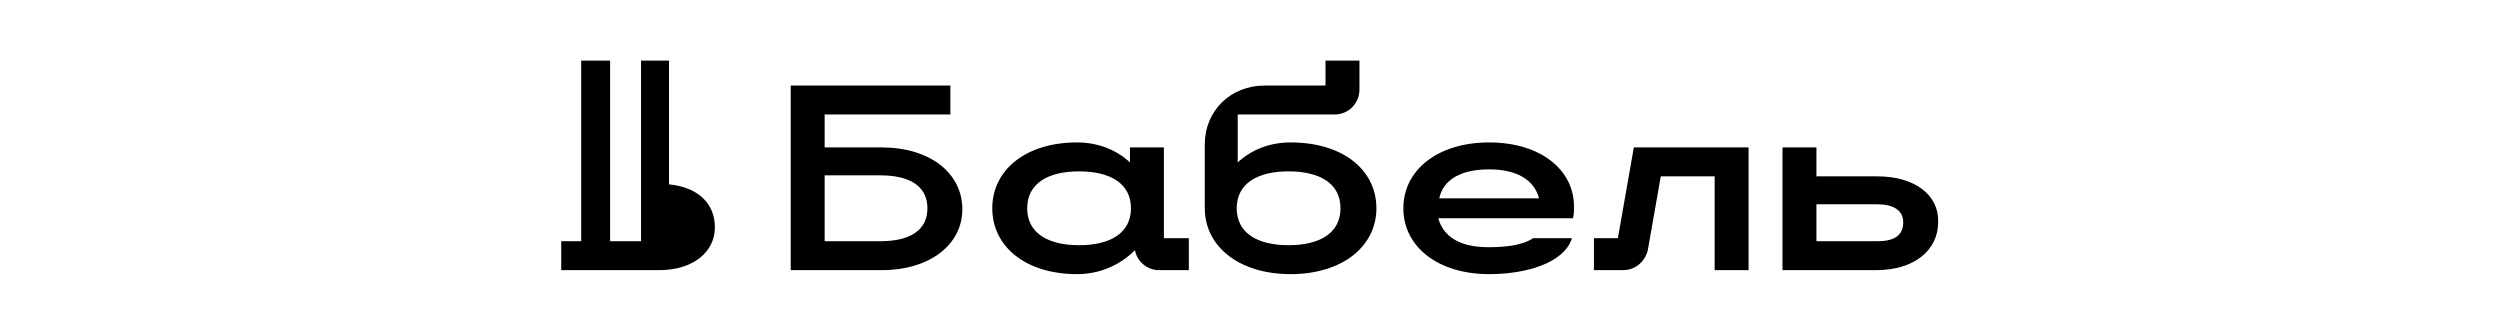
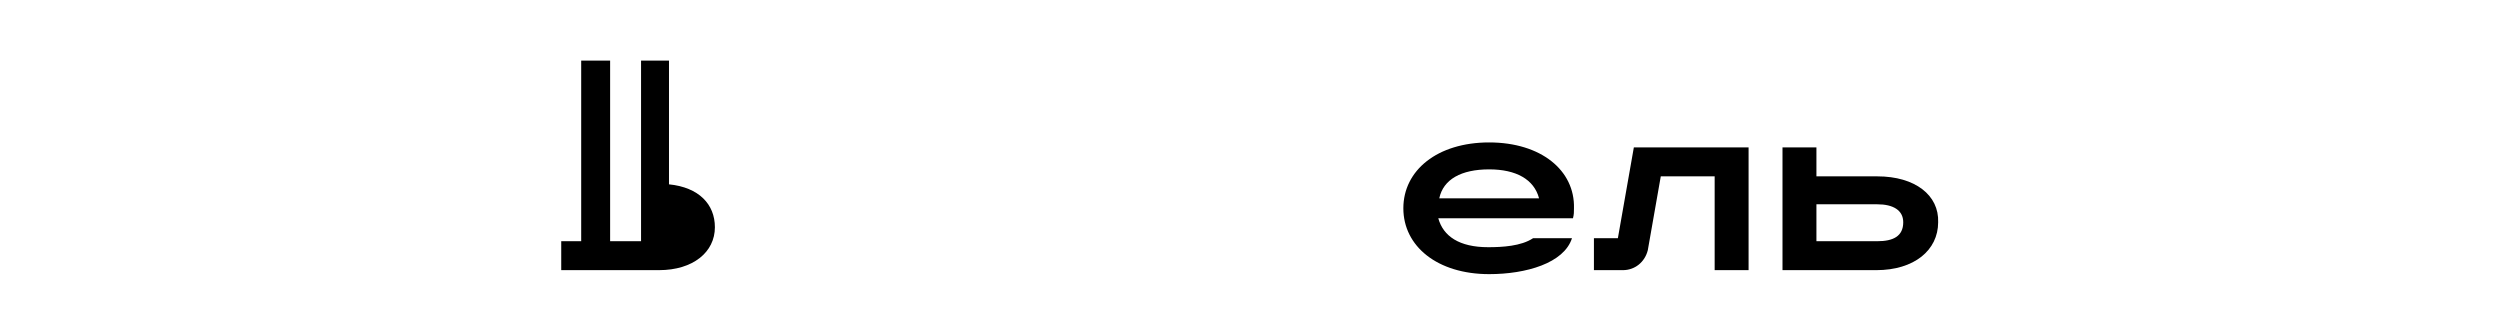
<svg xmlns="http://www.w3.org/2000/svg" xmlns:xlink="http://www.w3.org/1999/xlink" width="224" height="30">
  <g>
    <title>background</title>
    <rect fill="#fff" id="canvas_background" height="32" width="226" y="-1" x="-1" />
    <g display="none" overflow="visible" y="0" x="0" height="100%" width="100%" id="canvasGrid">
      <rect fill="url(#gridpattern)" stroke-width="0" y="1" x="1" height="400" width="580" />
    </g>
  </g>
  <g>
    <title>Layer 1</title>
    <style transform="matrix(0.894,0,0,0.894,0,0) " type="text/css">.st0{clip-path:url(#SVGID_2_);}</style>
    <g id="svg_18">
      <g transform="matrix(0.894,0,0,0.894,0,0) " id="svg_9">
        <defs transform="translate(-25.162,0) translate(0,1.601) translate(0,-1.118) translate(0,-1.118) translate(0,-1.118) translate(0,1.118) translate(0,1.118) translate(0,1.118) translate(0,1.118) translate(0,1.118) translate(0,1.118) translate(0,1.118) translate(-58.711,0) translate(0,-214.08) translate(140.122,0) translate(-256.092,0) translate(1.118,1.118) translate(-0.333,0) translate(254.307,0) translate(0,212.961) ">
-           <rect height="22" width="141" id="svg_7" />
-         </defs>
+           </defs>
        <clipPath transform="translate(-25.162,0) translate(0,1.601) translate(0,-1.118) translate(0,-1.118) translate(0,-1.118) translate(0,1.118) translate(0,1.118) translate(0,1.118) translate(0,1.118) translate(0,1.118) translate(0,1.118) translate(0,1.118) translate(-58.711,0) translate(0,-214.08) translate(140.122,0) translate(-256.092,0) translate(1.118,1.118) translate(-0.333,0) translate(254.307,0) translate(0,212.961) " id="svg_6">
          <use id="svg_10" xlink:href="#svg_7" />
        </clipPath>
        <path id="svg_11" d="m162.149,23.875l-2.4,0l0,3.2l2.9,0c1.2,0 2.2,-0.8 2.5,-2l1.3,-7.4l5.4,0l0,9.4l3.4,0l0,-12.3l-11.5,0l-1.6,9.1z" class="st0" />
        <path id="svg_12" d="m149.249,14.275c-5.2,0 -8.6,2.8 -8.6,6.6s3.4,6.6 8.6,6.6c3.7,0 7.5,-1.1 8.3,-3.6l-3.9,0c-1.2,0.8 -3.1,0.9 -4.5,0.9c-2.9,0 -4.5,-1.1 -5,-2.9l13.5,0c0.1,-0.4 0.1,-0.6 0.1,-1c0.1,-3.8 -3.3,-6.6 -8.5,-6.6m-5,5.6c0.4,-1.9 2.2,-2.9 5,-2.9c2.7,0 4.5,1 5,2.9l-10,0z" class="st0" />
-         <path id="svg_13" d="m129.349,14.275c-2.2,0 -4,0.8 -5.3,2l0,-4.8l9.7,0c1.4,0 2.5,-1.1 2.5,-2.5l0,-2.9l-3.4,0l0,2.5l-6.1,0c-3.4,0 -6,2.5 -6,5.9l0,6.4c0,3.8 3.4,6.6 8.6,6.6c5.2,0 8.6,-2.8 8.6,-6.6c0,-3.8 -3.3,-6.6 -8.6,-6.6m-0.2,10.3c-3.1,0 -5.2,-1.2 -5.2,-3.7c0,-2.5 2.1,-3.7 5.2,-3.7c3.1,0 5.2,1.2 5.2,3.7c0,2.5 -2.1,3.7 -5.2,3.7" class="st0" />
-         <path id="svg_14" d="m116.649,14.775l-3.4,0l0,1.5c-1.3,-1.2 -3.1,-2 -5.3,-2c-5.2,0 -8.5,2.8 -8.5,6.6c0,3.8 3.3,6.6 8.5,6.6c2.4,0 4.4,-1 5.8,-2.4c0.2,1.1 1.2,2 2.4,2l3,0l0,-3.2l-2.5,0l0,-9.1zm-8.5,9.8c-3.1,0 -5.2,-1.2 -5.2,-3.7c0,-2.5 2.1,-3.7 5.2,-3.7c3.1,0 5.2,1.2 5.2,3.7c0,2.5 -2.1,3.7 -5.2,3.7" class="st0" />
-         <path id="svg_15" d="m88.349,14.775l-5.7,0l0,-3.3l12.6,0l0,-2.9l-16,0l0,18.5l9.1,0c4.9,0 8.1,-2.6 8.1,-6.1c0,-3.6 -3.2,-6.2 -8.1,-6.2m-0.1,9.4l-5.6,0l0,-6.6l5.6,0c2.8,0 4.7,1 4.7,3.3c0,2.3 -1.9,3.3 -4.7,3.3" class="st0" />
        <path id="svg_16" d="m67.049,18.475l0,-12.4l-2.8,0l0,18.1l-3.1,0l0,-18.1l-2.9,0l0,18.1l-2,0l0,2.9l9.8,0l0,0l0,0c3.4,0 5.6,-1.8 5.6,-4.3c0,-2.3 -1.6,-4 -4.6,-4.3" class="st0" />
        <path id="svg_17" d="m188.149,17.675l-6.1,0l0,-2.9l-3.4,0l0,12.3l9.4,0c3.8,0 6.2,-2 6.2,-4.8c0.1,-2.7 -2.3,-4.6 -6.1,-4.6m0,6.5l-6.1,0l0,-3.7l6.1,0c1.6,0 2.6,0.6 2.6,1.8c0,1.4 -1,1.9 -2.6,1.9" class="st0" />
      </g>
    </g>
  </g>
</svg>